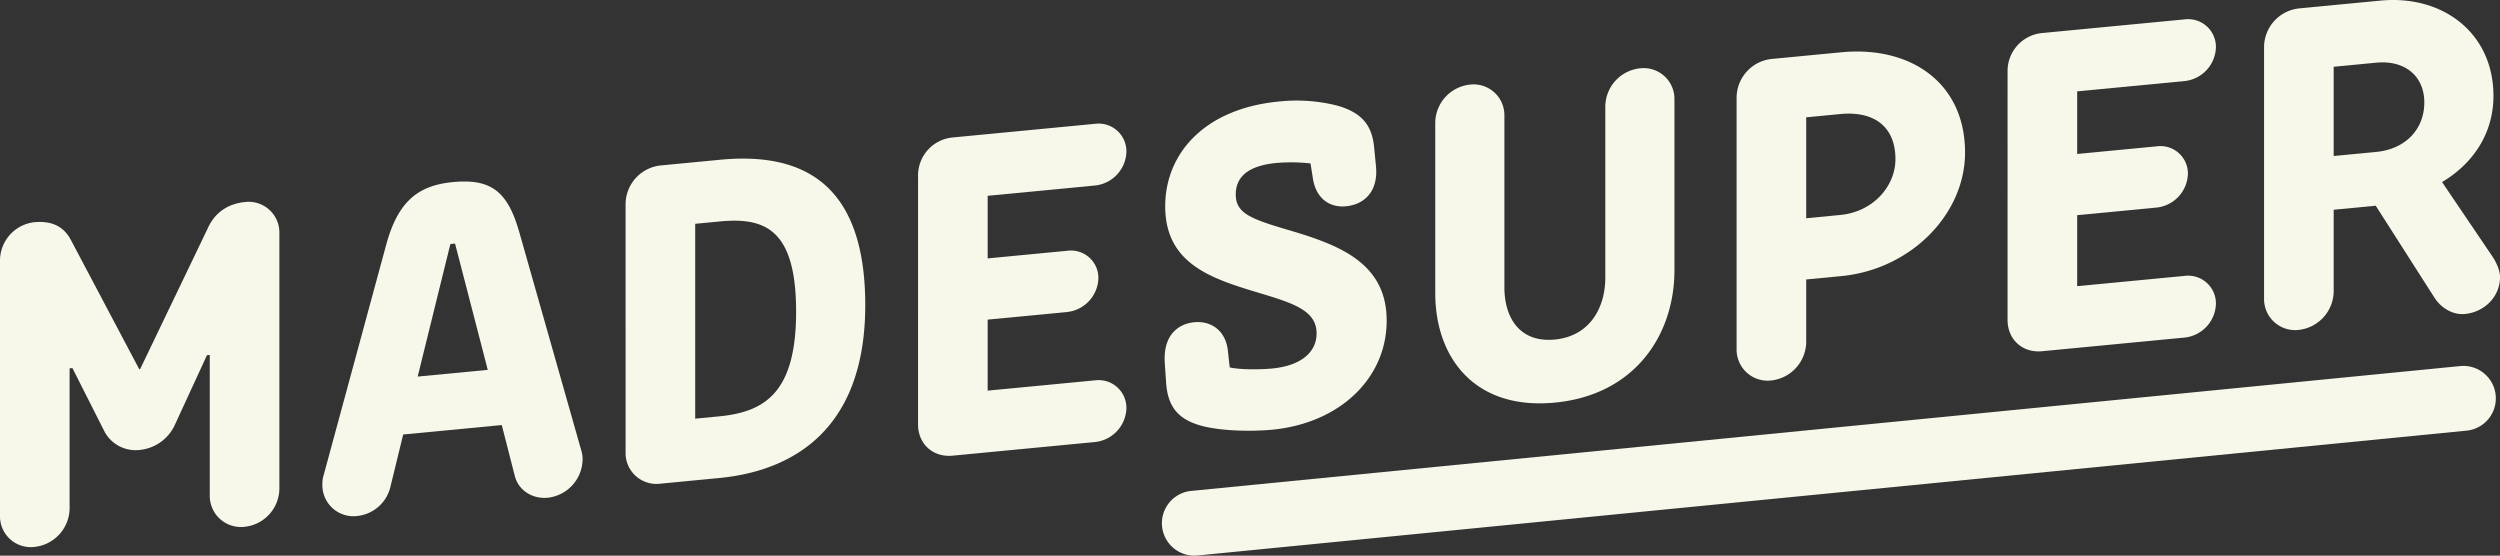
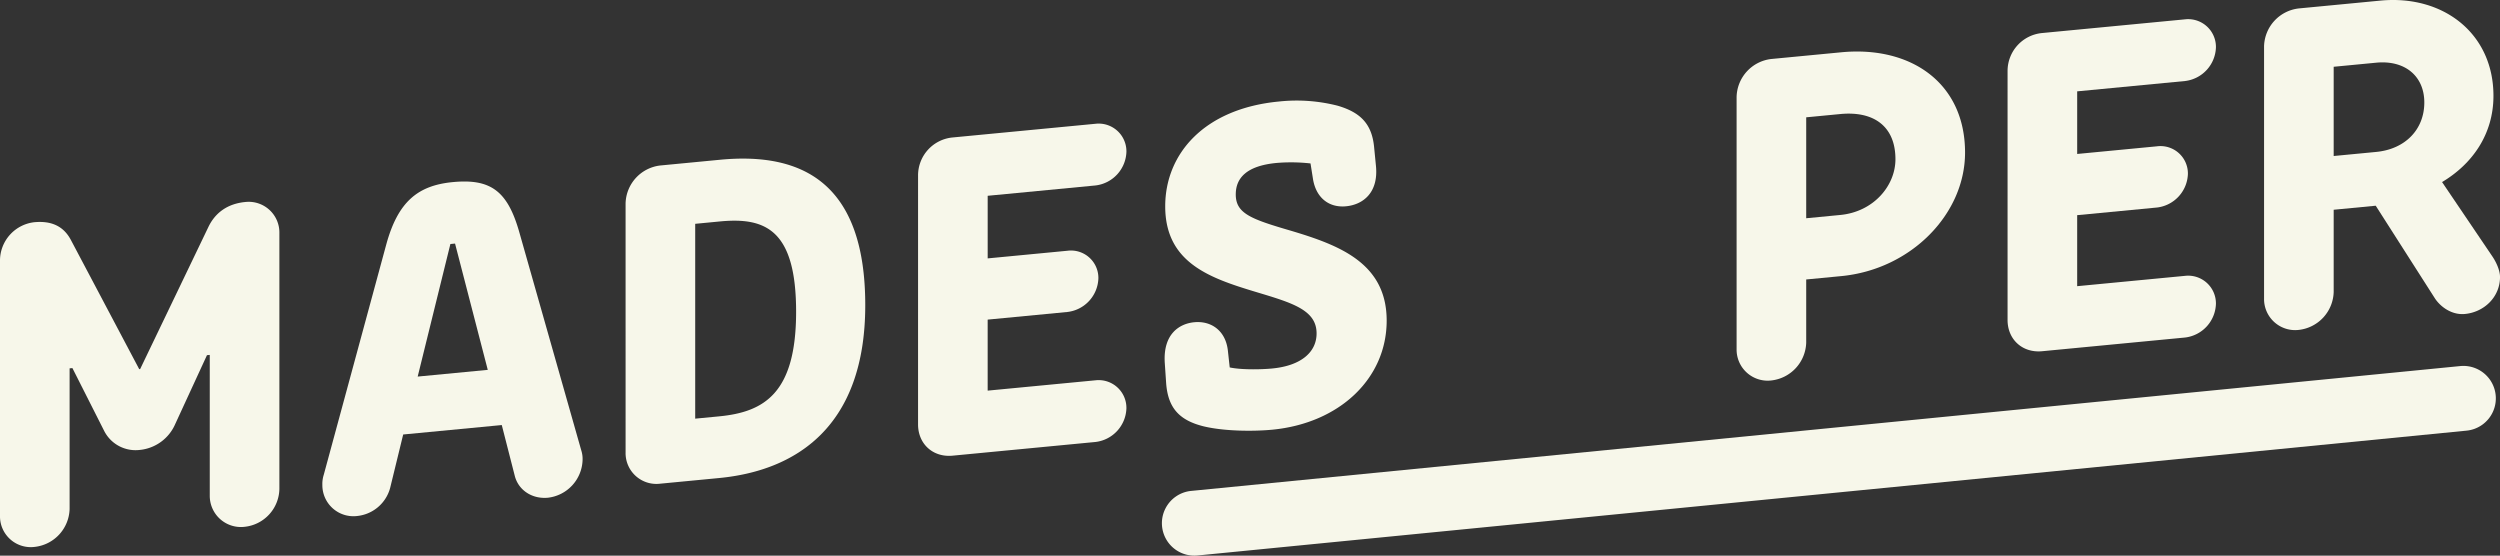
<svg xmlns="http://www.w3.org/2000/svg" data-name="Group 441" width="901.166" height="200.29">
  <rect width="100%" height="100%" fill="#333333" stroke="none" />
  <defs>
    <clipPath id="a">
      <path data-name="Rectangle 2669" fill="none" d="M0 0h901.166v200.29H0z" />
    </clipPath>
  </defs>
  <g data-name="Group 340" clip-path="url(#a)" fill="#f7f7ea">
    <path data-name="Path 187" d="M0 93.748a13.947 13.947 0 0 1 12.294-13.64c6.566-.628 10.777 1.659 13.3 6.473l24.587 46.487.336-.032 24.591-51.194c2.526-5.3 7.074-8.427 13.3-9.026a11.072 11.072 0 0 1 12.3 11.283v92.13a13.986 13.986 0 0 1-12.463 13.658 11.233 11.233 0 0 1-12.633-11.252v-50.7l-1.009.1-11.451 24.84a15.578 15.578 0 0 1-12.8 9.313 12.679 12.679 0 0 1-12.8-6.86L26.1 132.68l-1.01.1v50.7a14.151 14.151 0 0 1-12.627 13.662A11.1 11.1 0 0 1 0 185.878Z" />
    <path data-name="Path 188" d="M139.275 87.978c4.212-15.224 11.285-21.117 23.913-22.333 13.642-1.308 19.7 3.165 23.914 17.749l22.4 78.866a9.978 9.978 0 0 1 .5 3.49 14.117 14.117 0 0 1-12.461 13.658c-5.724.547-10.607-2.689-11.958-7.781l-4.712-18.41-35.536 3.4-4.714 19.314a13.762 13.762 0 0 1-11.961 10.078 11.2 11.2 0 0 1-12.46-11.268 10.74 10.74 0 0 1 .5-3.586Zm11.285 47.764 25.262-2.421-11.793-45.525-1.681.162Z" />
    <path data-name="Path 189" d="M225.503 73.314a14.116 14.116 0 0 1 12.463-13.658l21.557-2.067c29.807-2.855 52.373 8.456 52.373 52.413 0 44.13-25.259 59.687-52.709 62.317l-21.22 2.034a11.105 11.105 0 0 1-12.463-11.268Zm33.683 76.773c16.334-1.564 27.786-8.388 27.786-37.694 0-29.646-11.115-34.136-27.449-32.571l-8.925.857v70.233Z" />
    <path data-name="Path 190" d="M330.93 63.209a13.737 13.737 0 0 1 12.463-13.658l51.53-4.938a10.007 10.007 0 0 1 11.115 10.049 12.626 12.626 0 0 1-11.115 12.185l-38.9 3.727v22.568l28.8-2.76a9.882 9.882 0 0 1 11.11 9.885 12.623 12.623 0 0 1-11.113 12.182l-28.8 2.76v25.6l38.9-3.727a10.007 10.007 0 0 1 11.115 10.051 12.624 12.624 0 0 1-11.115 12.181l-51.53 4.939c-7.074.678-12.463-4.2-12.463-11.269Z" />
    <path data-name="Path 191" d="M458.585 132.828c10.441-1 16-5.912 16-12.648 0-8.591-9.092-11.085-22.229-15.049-16.5-4.989-32.333-10.544-32.333-30.755 0-19.032 14.144-35.208 40.923-37.774a59.64 59.64 0 0 1 21.218 1.5c8.253 2.41 12.3 6.569 13.137 14.742l.671 6.841c1.013 9.67-4.546 14.076-10.777 14.674s-10.946-3.161-11.956-10.137l-.843-5.308a62.648 62.648 0 0 0-12.293-.17c-10.777 1.032-14.652 5.446-14.652 11.342 0 6.906 5.561 8.9 19.873 13.084 17.513 5.229 34.524 11.681 34.524 32.4 0 20.886-17.011 37-41.26 39.323-6.4.614-17.009.621-24.587-1.179-8.925-2.174-12.967-6.675-13.642-15.535l-.5-7.362c-.672-10.378 5.221-14.142 10.61-14.658 6.063-.583 11.282 2.958 12.125 10.121l.674 6.166c4.377.929 11.62.74 15.325.383" />
-     <path data-name="Path 192" d="M517.36 44.16a13.984 13.984 0 0 1 12.463-13.658 11.106 11.106 0 0 1 12.46 11.269v61.813c0 10.779 5.389 20.031 18.187 18.805 12.631-1.211 18.19-11.511 18.19-22.29V38.29a13.984 13.984 0 0 1 12.46-13.658A11.106 11.106 0 0 1 603.583 35.9v61.471c0 23.242-14.146 44.98-43.113 47.754s-43.11-16.248-43.11-39.49Z" />
    <path data-name="Path 193" d="M625.986 34.927a14.115 14.115 0 0 1 12.463-13.658l25.259-2.421c25.094-2.405 44.627 11.051 44.627 36.146 0 22.231-19.532 42.126-44.627 44.531l-12.63 1.211v22.738a14.155 14.155 0 0 1-12.629 13.673 11.194 11.194 0 0 1-12.463-11.268Zm37.386 42.56c11.958-1.144 19.871-10.494 19.871-20.095 0-11.958-7.913-17.429-19.871-16.285l-12.294 1.18V78.67Z" />
    <path data-name="Path 194" d="M723.661 25.564a13.737 13.737 0 0 1 12.463-13.658l51.53-4.938a10.01 10.01 0 0 1 11.115 10.05A12.622 12.622 0 0 1 787.654 29.2l-38.901 3.726v22.571l28.8-2.76a9.886 9.886 0 0 1 11.113 9.883 12.621 12.621 0 0 1-11.113 12.18l-28.8 2.76v25.6l38.9-3.727a10.009 10.009 0 0 1 11.115 10.053 12.62 12.62 0 0 1-11.115 12.179l-51.53 4.939c-7.074.678-12.463-4.2-12.463-11.269Z" />
    <path data-name="Path 195" d="M841.213 105.249a14.155 14.155 0 0 1-12.633 13.674 11.2 11.2 0 0 1-12.463-11.269V16.7A14.118 14.118 0 0 1 828.58 3.045L858.053.22c22.566-2.163 40.753 11.757 40.753 34.328 0 13.98-7.746 24.659-18.525 31.08l18.189 26.889c1.179 1.74 2.7 4.794 2.7 7.32 0 7.244-5.727 12.675-12.633 13.338-4.717.453-8.758-2.529-10.779-5.537l-21.391-33.485-15.154 1.454Zm0-49.013 15.323-1.469c10.441-1 17.347-8.063 17.347-17.829 0-9.435-6.906-15.34-17.347-14.34l-15.323 1.47Z" />
    <path data-name="Path 196" d="M430.502 200.29a11.695 11.695 0 0 1-1.13-23.333l457.454-45a11.694 11.694 0 1 1 2.288 23.276l-457.454 45a11.92 11.92 0 0 1-1.158.057" />
  </g>
</svg>